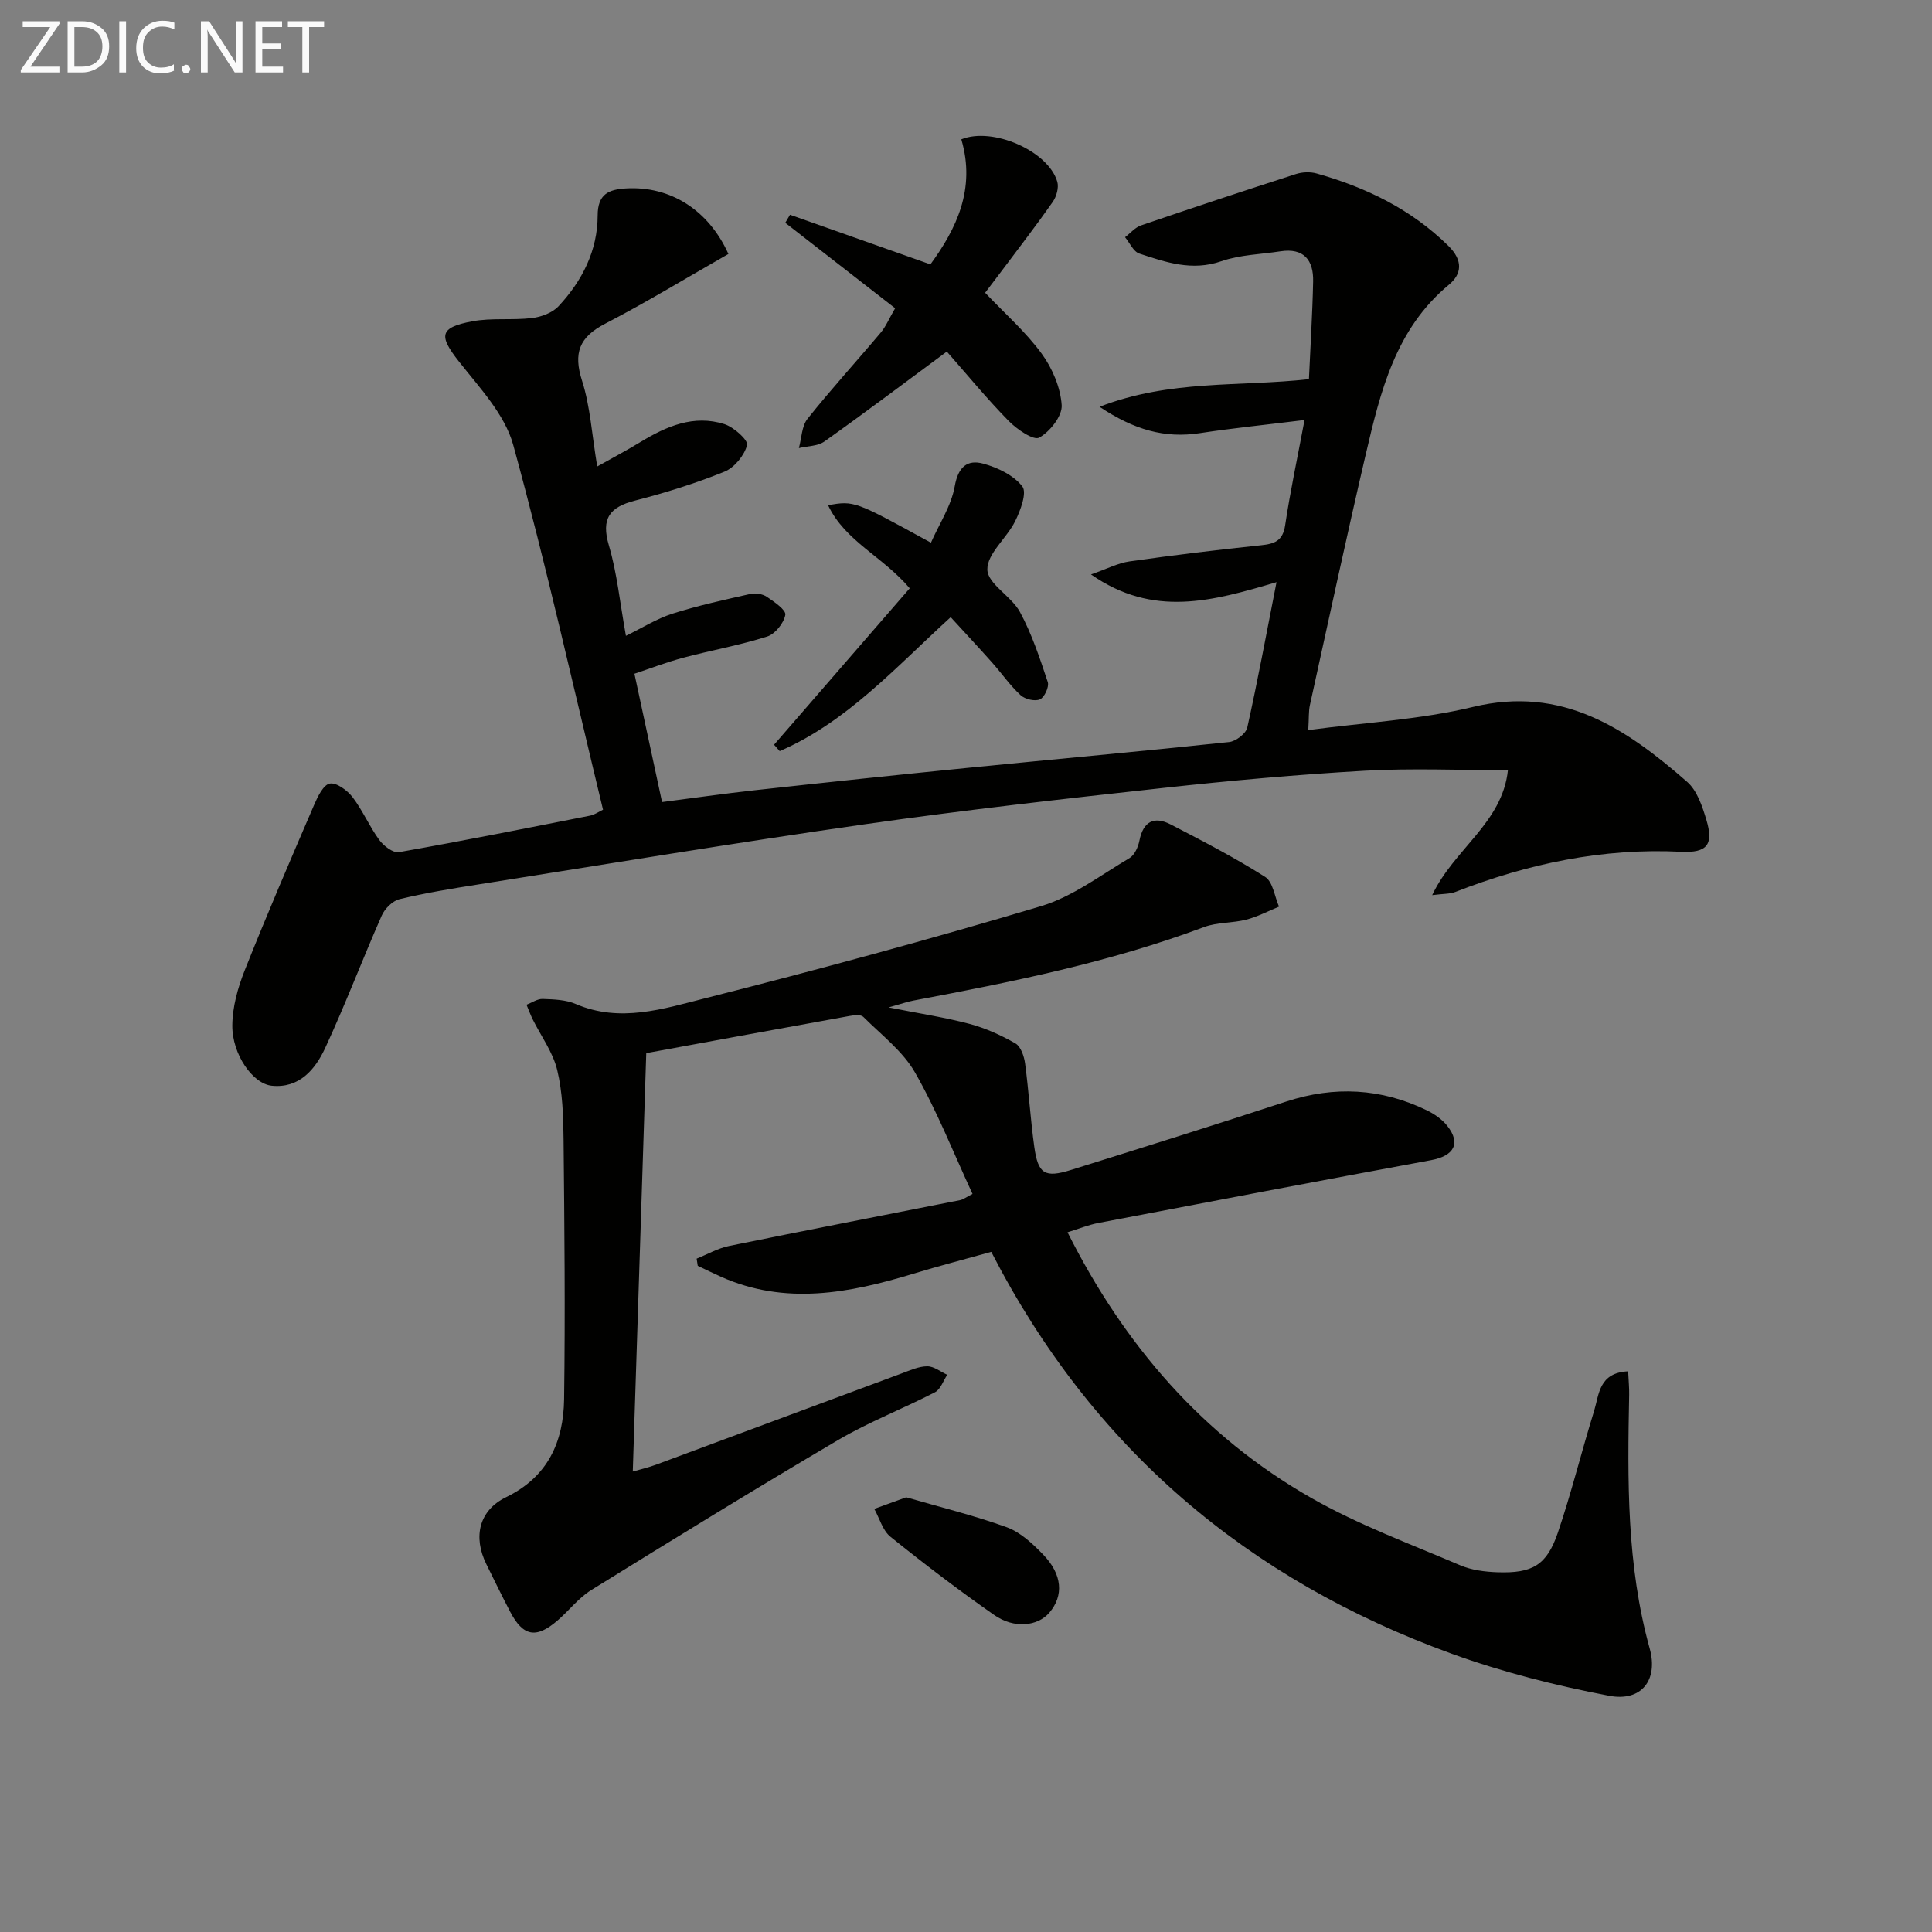
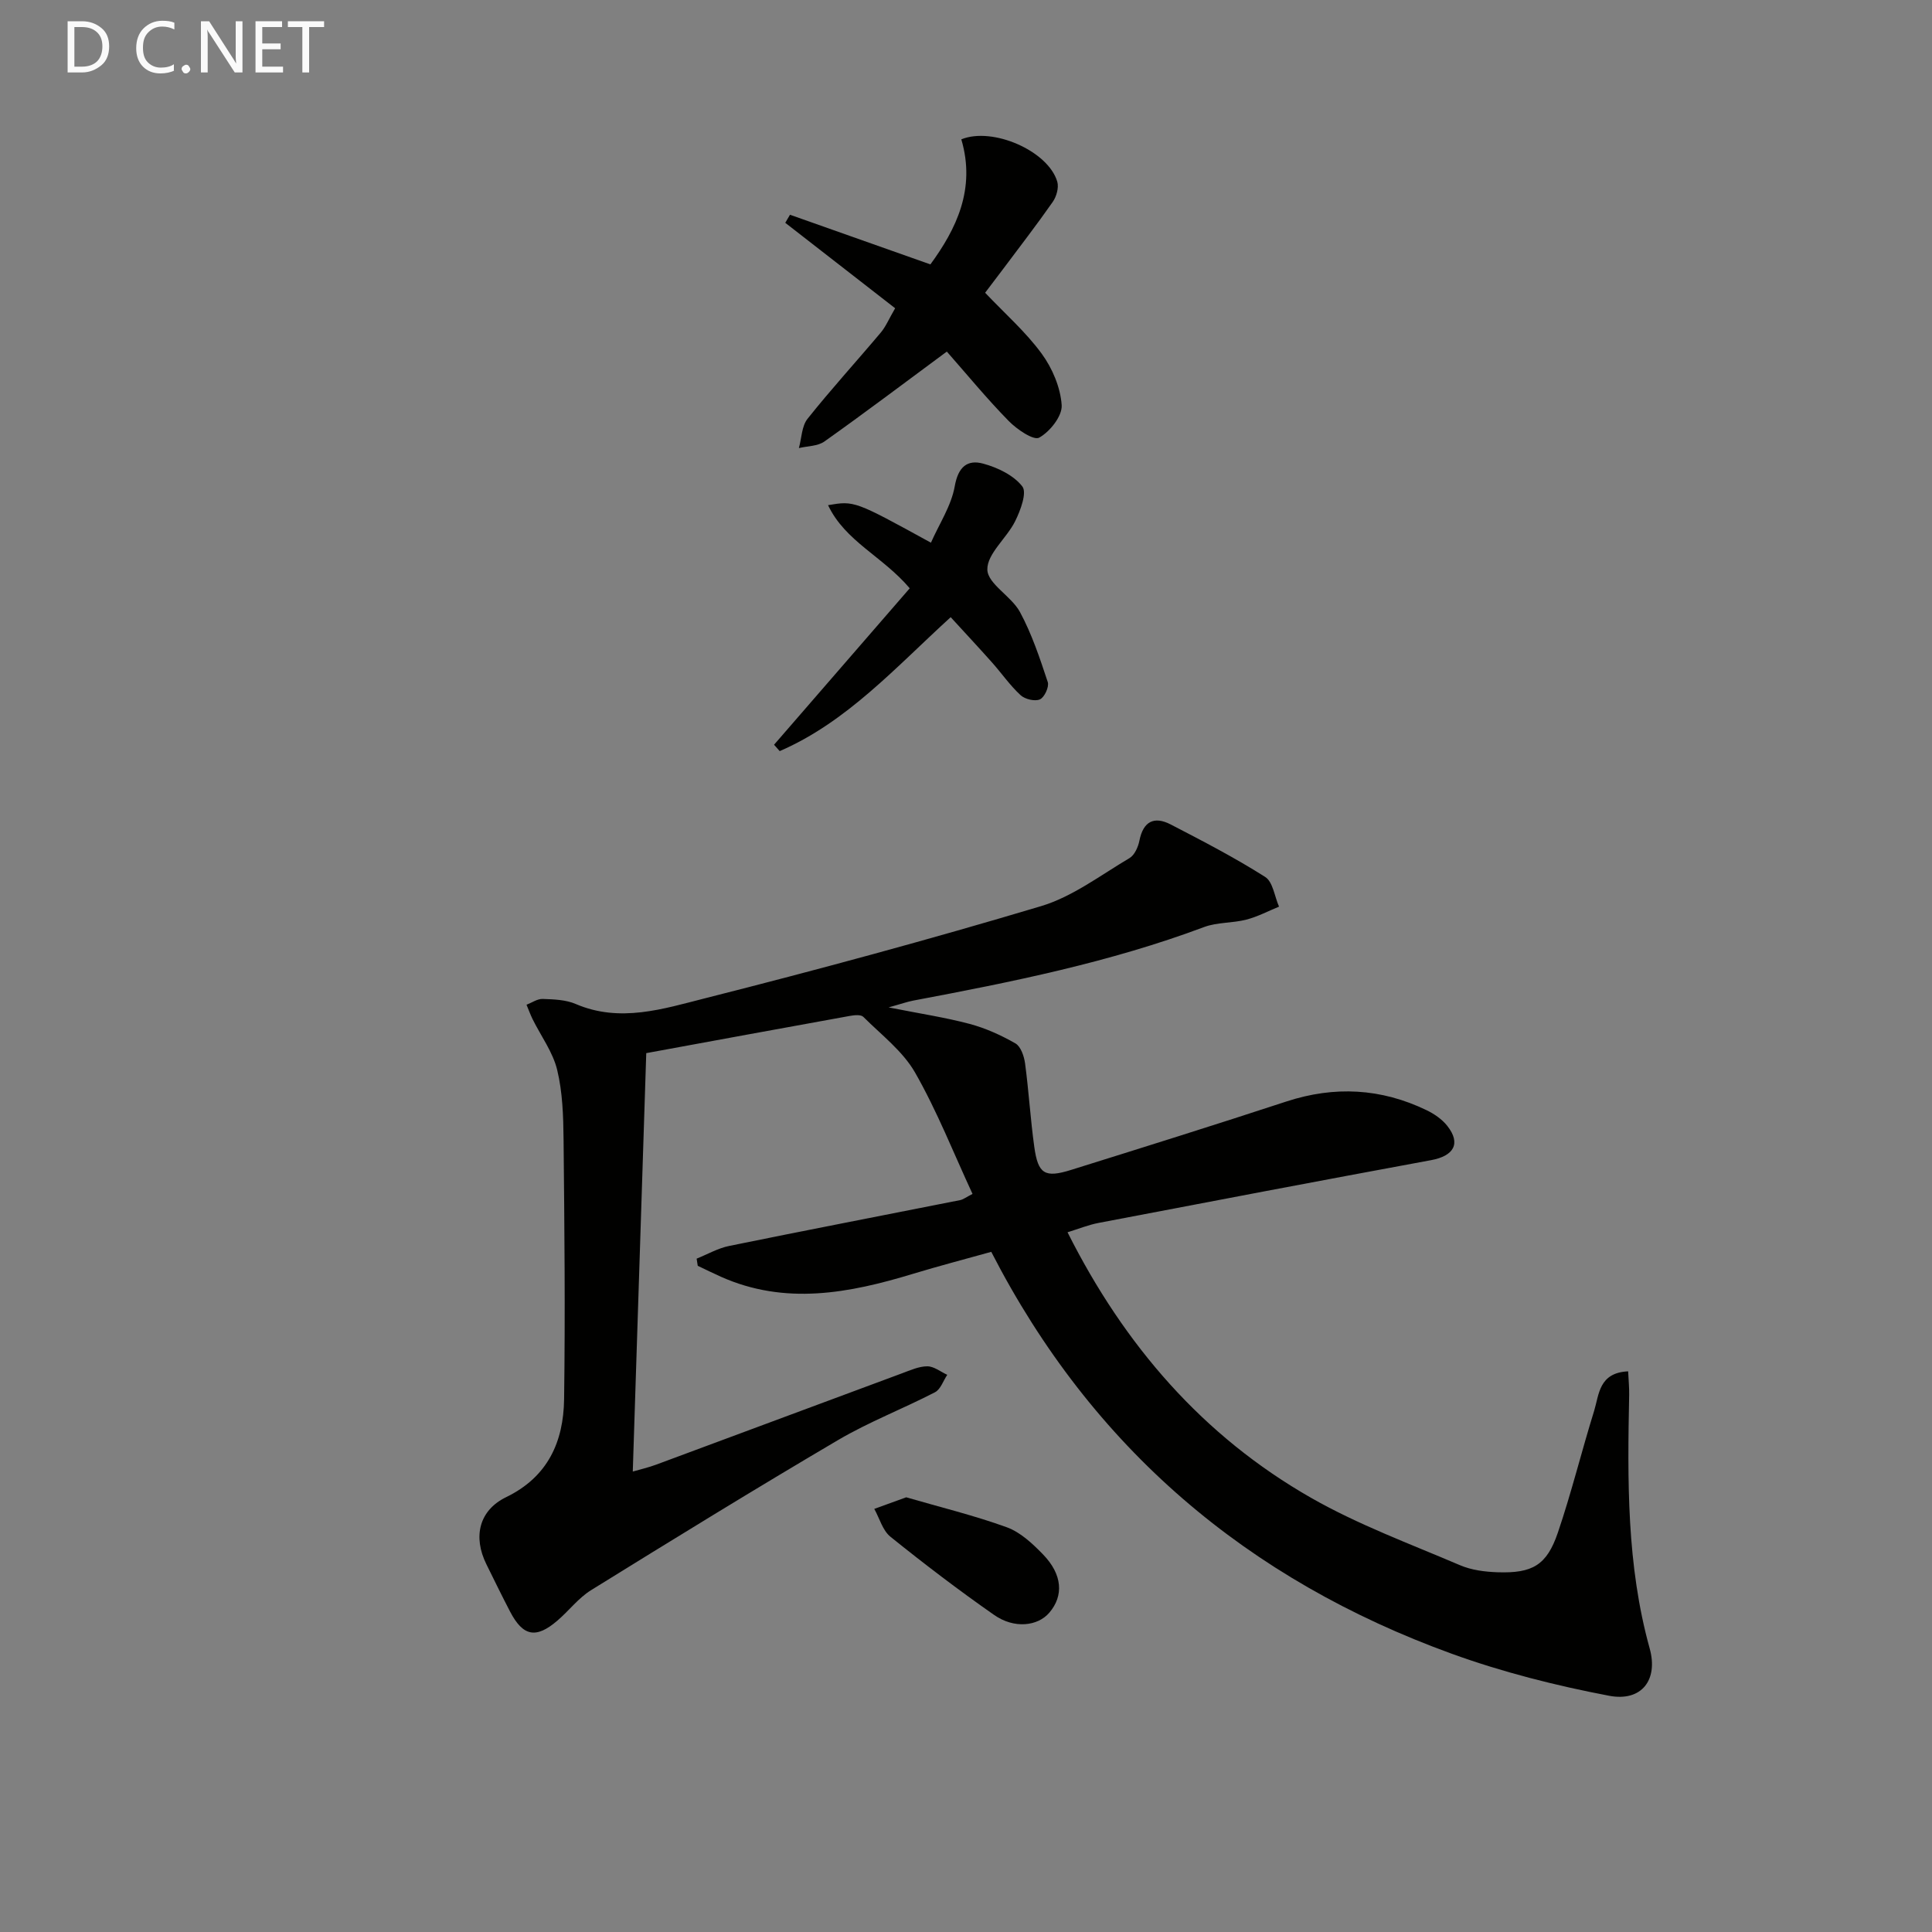
<svg xmlns="http://www.w3.org/2000/svg" enable-background="new 0 0 400 400" viewBox="0 0 400 400">
  <rect x="0" y="0" width="400" height="400" fill="#808080" stroke="none" />
  <path d="m337.09 283.92c.09 1.94.24 3.41.21 4.88-.35 17.64-.54 35.24 4.25 52.5 1.81 6.52-1.69 11.07-8.4 9.79-11.02-2.1-22.04-4.88-32.58-8.7-42.25-15.33-74.44-42.51-95.34-83.21-5.45 1.52-10.86 2.93-16.2 4.55-13.23 4.02-26.45 6.56-39.81.59-1.6-.72-3.18-1.5-4.76-2.25-.08-.49-.15-.99-.23-1.48 2.24-.9 4.41-2.16 6.73-2.63 15.93-3.25 31.89-6.33 47.83-9.49.62-.12 1.18-.58 2.56-1.28-3.92-8.45-7.32-17.12-11.89-25.12-2.54-4.44-6.99-7.82-10.72-11.54-.51-.51-1.89-.36-2.82-.19-14.34 2.59-28.67 5.23-42.12 7.7-.91 28.3-1.84 57.1-2.79 86.63 1.59-.46 3.25-.84 4.84-1.43 16.97-6.29 33.93-12.62 50.9-18.91 1.71-.63 3.5-1.45 5.24-1.45 1.38 0 2.75 1.13 4.13 1.76-.83 1.23-1.38 3.01-2.54 3.61-6.63 3.43-13.66 6.13-20.07 9.9-17.18 10.11-34.16 20.56-51.11 31.06-2.64 1.63-4.62 4.29-7.02 6.34-4.41 3.78-7.1 3.24-9.77-1.88-1.69-3.24-3.29-6.53-4.91-9.81-2.81-5.68-1.53-11.16 4.09-13.89 8.66-4.2 11.87-11.48 12-20.25.25-17.94.07-35.89-.11-53.84-.05-4.8-.2-9.73-1.32-14.36-.89-3.69-3.35-7-5.08-10.49-.48-.98-.85-2.01-1.27-3.01 1.12-.43 2.25-1.24 3.35-1.2 2.3.08 4.79.16 6.85 1.05 9.17 3.93 18.12 1 26.78-1.19 23.3-5.9 46.51-12.18 69.54-19.07 6.52-1.95 12.33-6.41 18.32-9.95 1.05-.62 1.79-2.29 2.05-3.6.79-4 3.04-5.14 6.47-3.37 6.63 3.43 13.28 6.88 19.57 10.87 1.61 1.02 1.94 4.05 2.87 6.15-2.25.92-4.44 2.09-6.78 2.69-2.85.74-6.01.52-8.72 1.53-19.52 7.31-39.84 11.39-60.22 15.23-1.27.24-2.51.69-5.11 1.41 6.49 1.29 11.69 2.07 16.74 3.41 3.31.88 6.54 2.34 9.52 4.05 1.11.64 1.79 2.66 1.99 4.14.77 5.75 1.11 11.55 1.91 17.29.78 5.61 2.17 6.46 7.61 4.76 14.88-4.65 29.75-9.3 44.56-14.16 9.98-3.27 19.63-2.75 29.04 1.79 1.6.77 3.23 1.89 4.31 3.27 2.85 3.63 1.36 6.21-3.38 7.08-22.97 4.24-45.92 8.61-68.87 13-2.07.4-4.06 1.21-6.39 1.93 11.76 23.4 28.03 42.21 50.46 55 9.75 5.56 20.44 9.5 30.8 13.93 2.38 1.02 5.16 1.37 7.78 1.46 7.22.24 10.17-1.46 12.46-8.15 2.83-8.31 4.92-16.88 7.53-25.27 1.03-3.37.97-7.9 7.04-8.18z" fill="#010100" />
-   <path d="m150.81 52.58c-8.49 4.84-16.85 9.94-25.52 14.44-5.35 2.77-6.63 6.05-4.78 11.82 1.7 5.32 2.02 11.07 3.14 17.74 3.17-1.78 6.1-3.33 8.93-5.05 5.39-3.28 11.06-5.73 17.4-3.72 1.95.62 4.96 3.32 4.69 4.35-.56 2.14-2.62 4.66-4.69 5.5-5.98 2.42-12.2 4.36-18.46 5.97-5.32 1.36-7.11 3.71-5.45 9.32 1.68 5.69 2.26 11.7 3.52 18.69 3.35-1.63 6.36-3.54 9.64-4.59 5.29-1.68 10.74-2.87 16.17-4.09 1.04-.23 2.48.01 3.36.6 1.53 1.03 4.02 2.73 3.83 3.74-.31 1.72-2.11 3.97-3.76 4.49-5.67 1.8-11.58 2.84-17.34 4.38-3.5.93-6.89 2.24-10.14 3.32 1.93 8.96 3.76 17.49 5.72 26.57 6.23-.8 12.74-1.74 19.28-2.46 14.85-1.63 29.71-3.2 44.57-4.68 17.86-1.78 35.73-3.39 53.57-5.29 1.38-.15 3.46-1.74 3.74-2.98 2.15-9.63 3.94-19.34 6.06-30.12-13.32 3.95-25.54 7.38-38.41-1.6 3.31-1.15 5.59-2.36 8-2.7 9.04-1.29 18.12-2.39 27.2-3.34 2.82-.29 4.52-.91 5-4.16 1.04-6.97 2.53-13.87 4.01-21.77-8 .99-14.86 1.68-21.67 2.72-7.26 1.11-13.6-.67-20.77-5.46 14.66-5.67 28.9-4.11 43.35-5.72.3-6.74.73-13.49.87-20.24.1-4.41-1.93-6.97-6.76-6.23-4.1.63-8.38.71-12.24 2.05-6.07 2.11-11.5.22-16.98-1.58-1.23-.4-1.99-2.22-2.96-3.39 1.1-.83 2.07-2.02 3.3-2.44 10.65-3.64 21.34-7.18 32.06-10.63 1.33-.43 2.99-.5 4.32-.12 10.21 2.88 19.5 7.36 27.24 14.96 3.14 3.08 2.78 5.88.13 8.07-11.06 9.17-14.18 22.13-17.21 35.1-4.03 17.28-7.76 34.62-11.57 51.94-.28 1.27-.18 2.62-.34 5.17 11.65-1.57 23.13-2.15 34.12-4.8 18.5-4.46 31.71 4.48 44.33 15.52 2.06 1.8 3.13 5.04 3.97 7.83 1.54 5.12.23 6.91-5.22 6.64-16.24-.81-31.69 2.45-46.72 8.31-1.16.45-2.54.37-4.82.67 4.49-9.55 14.51-14.91 15.68-25.87-10.15 0-19.9-.44-29.6.11-13.92.79-27.83 2.04-41.7 3.56-20.63 2.26-41.27 4.58-61.82 7.52-26.78 3.83-53.48 8.26-80.21 12.49-5.41.85-10.82 1.74-16.14 3.02-1.45.35-3.07 1.97-3.7 3.41-4.01 9.09-7.53 18.41-11.71 27.42-2.05 4.42-5.35 8.37-11.04 7.8-3.97-.4-8.21-6.51-8.18-12.45.02-3.81 1.12-7.79 2.54-11.37 4.58-11.53 9.49-22.94 14.4-34.34.73-1.7 1.92-4.16 3.24-4.4 1.39-.25 3.62 1.4 4.71 2.81 2.1 2.75 3.48 6.05 5.53 8.86.9 1.23 2.87 2.75 4.08 2.53 13.23-2.33 26.4-4.96 39.58-7.56.93-.18 1.76-.8 2.67-1.23-6.13-25.36-11.75-50.6-18.59-75.51-1.74-6.33-6.99-11.88-11.25-17.29-4.19-5.32-4.07-7.03 2.74-8.31 4.03-.76 8.29-.19 12.4-.68 1.93-.23 4.22-1.09 5.5-2.46 4.89-5.25 8.08-11.51 8.09-18.81.01-4.39 2.28-5.36 5.85-5.57 9.2-.55 17.12 4.48 21.22 13.57z" fill="#010100" />
  <path d="m196.03 72.79c-9.02 6.67-17.1 12.77-25.35 18.62-1.38.98-3.5.93-5.28 1.36.57-2.05.58-4.54 1.79-6.06 4.86-6.11 10.14-11.88 15.17-17.86 1.05-1.25 1.69-2.84 2.97-5.03-7.61-5.91-15.18-11.8-22.75-17.69.33-.56.65-1.11.98-1.67 9.43 3.33 18.86 6.67 29.07 10.28 5.33-7.29 9.44-15.6 6.4-25.89 6.46-2.64 18 2.38 19.87 8.78.35 1.22-.17 3.07-.94 4.17-3.32 4.75-6.87 9.34-10.34 13.98-1.28 1.71-2.58 3.41-3.66 4.83 4.13 4.35 8.41 8.11 11.7 12.6 2.21 3.02 3.9 7 4.15 10.67.15 2.24-2.43 5.5-4.66 6.73-1.16.64-4.63-1.73-6.31-3.45-4.52-4.61-8.62-9.61-12.81-14.37z" fill="#010100" />
-   <path d="m171.44 104.59c5.45-.93 5.49-.91 21.3 7.77 1.73-3.92 4.22-7.65 4.93-11.69.71-4.03 2.62-5.57 5.89-4.68 2.98.81 6.3 2.4 8.1 4.72 1 1.28-.38 4.97-1.48 7.19-1.74 3.52-5.84 6.76-5.76 10.04.07 2.95 4.99 5.5 6.75 8.77 2.46 4.55 4.12 9.57 5.76 14.51.32.97-.69 3.17-1.63 3.58-1.04.46-3.1-.03-4.01-.88-2.18-2.01-3.9-4.51-5.88-6.74-2.75-3.09-5.57-6.11-8.58-9.4-11.41 10.39-21.48 21.7-35.4 27.73-.39-.44-.78-.88-1.17-1.32 9.37-10.8 18.74-21.61 28.09-32.39-5.62-6.63-13.36-9.71-16.91-17.21z" fill="#010100" />
+   <path d="m171.44 104.59c5.45-.93 5.49-.91 21.3 7.77 1.73-3.92 4.22-7.65 4.93-11.69.71-4.03 2.62-5.57 5.89-4.68 2.98.81 6.3 2.4 8.1 4.72 1 1.28-.38 4.97-1.48 7.19-1.74 3.52-5.84 6.76-5.76 10.04.07 2.95 4.99 5.5 6.75 8.77 2.46 4.55 4.12 9.57 5.76 14.51.32.97-.69 3.17-1.63 3.58-1.04.46-3.1-.03-4.01-.88-2.18-2.01-3.9-4.51-5.88-6.74-2.75-3.09-5.57-6.11-8.58-9.4-11.41 10.39-21.48 21.7-35.4 27.73-.39-.44-.78-.88-1.17-1.32 9.37-10.8 18.74-21.61 28.09-32.39-5.62-6.63-13.36-9.71-16.91-17.21" fill="#010100" />
  <path d="m187.62 310c6.94 2.02 14.03 3.74 20.84 6.21 2.82 1.03 5.34 3.4 7.5 5.63 4.01 4.15 4.3 8.53 1.29 12.05-2.4 2.81-7.27 3.37-11.41.48-7.35-5.13-14.5-10.58-21.48-16.2-1.62-1.3-2.26-3.82-3.35-5.77 2.04-.73 4.08-1.47 6.61-2.4z" fill="#010100" />
  <g fill="#fafafa">
-     <path d="m12.4 4.8-6.1 9h6v1.2h-8v-.5l6.1-8.9h-5.7v-1.2h7.6v.4z" />
    <path d="m14 15v-10.6h3c1.6 0 2.9.5 4 1.4s1.6 2.2 1.6 3.8-.5 3-1.6 3.9-2.4 1.5-4 1.5zm1.4-9.4v8.2h1.6c1.3 0 2.4-.4 3.1-1.1s1.1-1.8 1.1-3.1-.4-2.3-1.2-3-1.8-1-3.1-1z" />
-     <path d="m26.1 4.4v10.6h-1.4v-10.6z" />
    <path d="m36.1 14.6c-.8.4-1.8.6-2.9.6-1.5 0-2.7-.5-3.6-1.4s-1.4-2.2-1.4-3.8c0-1.7.5-3.1 1.5-4.1s2.3-1.6 3.9-1.6c1 0 1.8.1 2.5.4v1.4c-.8-.4-1.6-.6-2.5-.6-1.2 0-2.1.4-2.9 1.2s-1.1 1.8-1.1 3.2c0 1.3.3 2.3 1 3s1.6 1.1 2.7 1.1c1 0 2-.2 2.7-.7v1.3z" />
    <path d="m37.6 14.3c0-.2.1-.5.3-.6s.4-.3.6-.3c.3 0 .5.1.6.3s.3.4.3.6-.1.4-.3.6-.4.3-.6.3c-.3 0-.5-.1-.6-.3s-.3-.4-.3-.6z" />
    <path d="m50.2 15h-1.6l-5.3-8.2c-.2-.2-.3-.5-.4-.7 0 .2.1.7.1 1.5v7.4h-1.4v-10.6h1.7l5.2 8.1c.2.4.4.6.4.7 0-.3-.1-.8-.1-1.5v-7.3h1.4z" />
    <path d="m58.6 15h-5.7v-10.6h5.5v1.2h-4.1v3.4h3.8v1.2h-3.8v3.6h4.3z" />
    <path d="m67.1 5.6h-3.1v9.4h-1.4v-9.4h-3v-1.2h7.5z" />
  </g>
</svg>